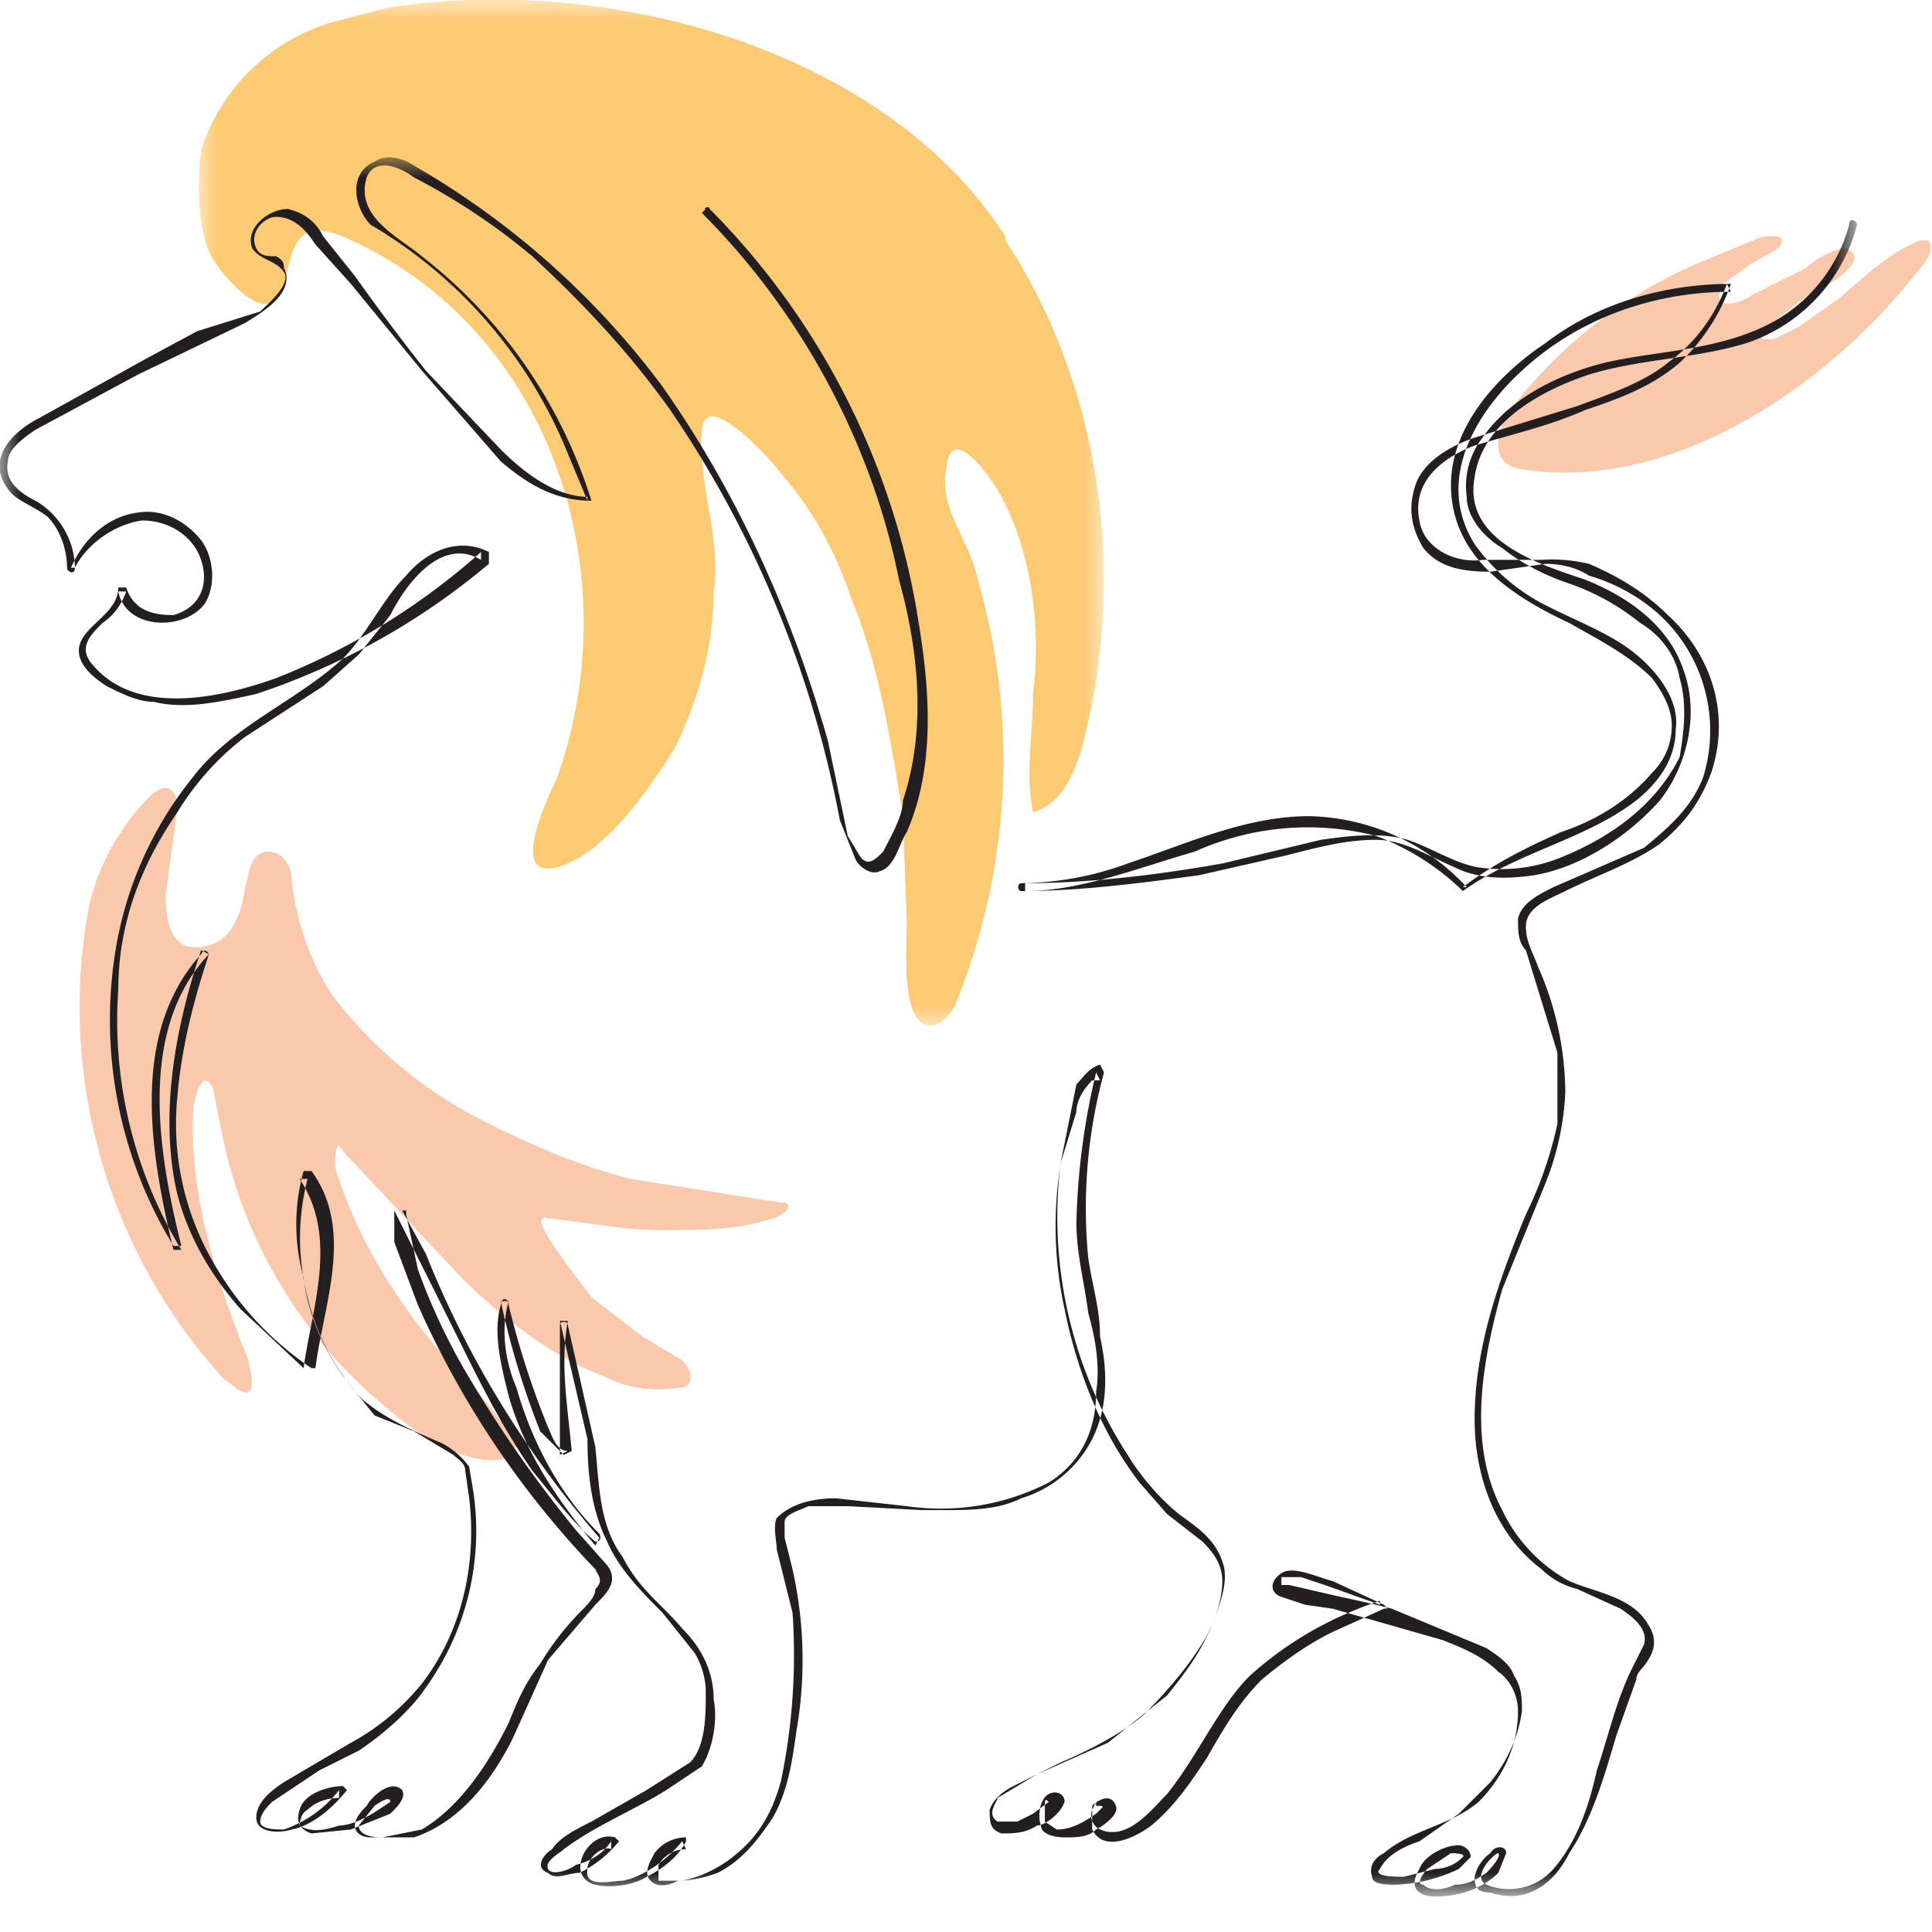
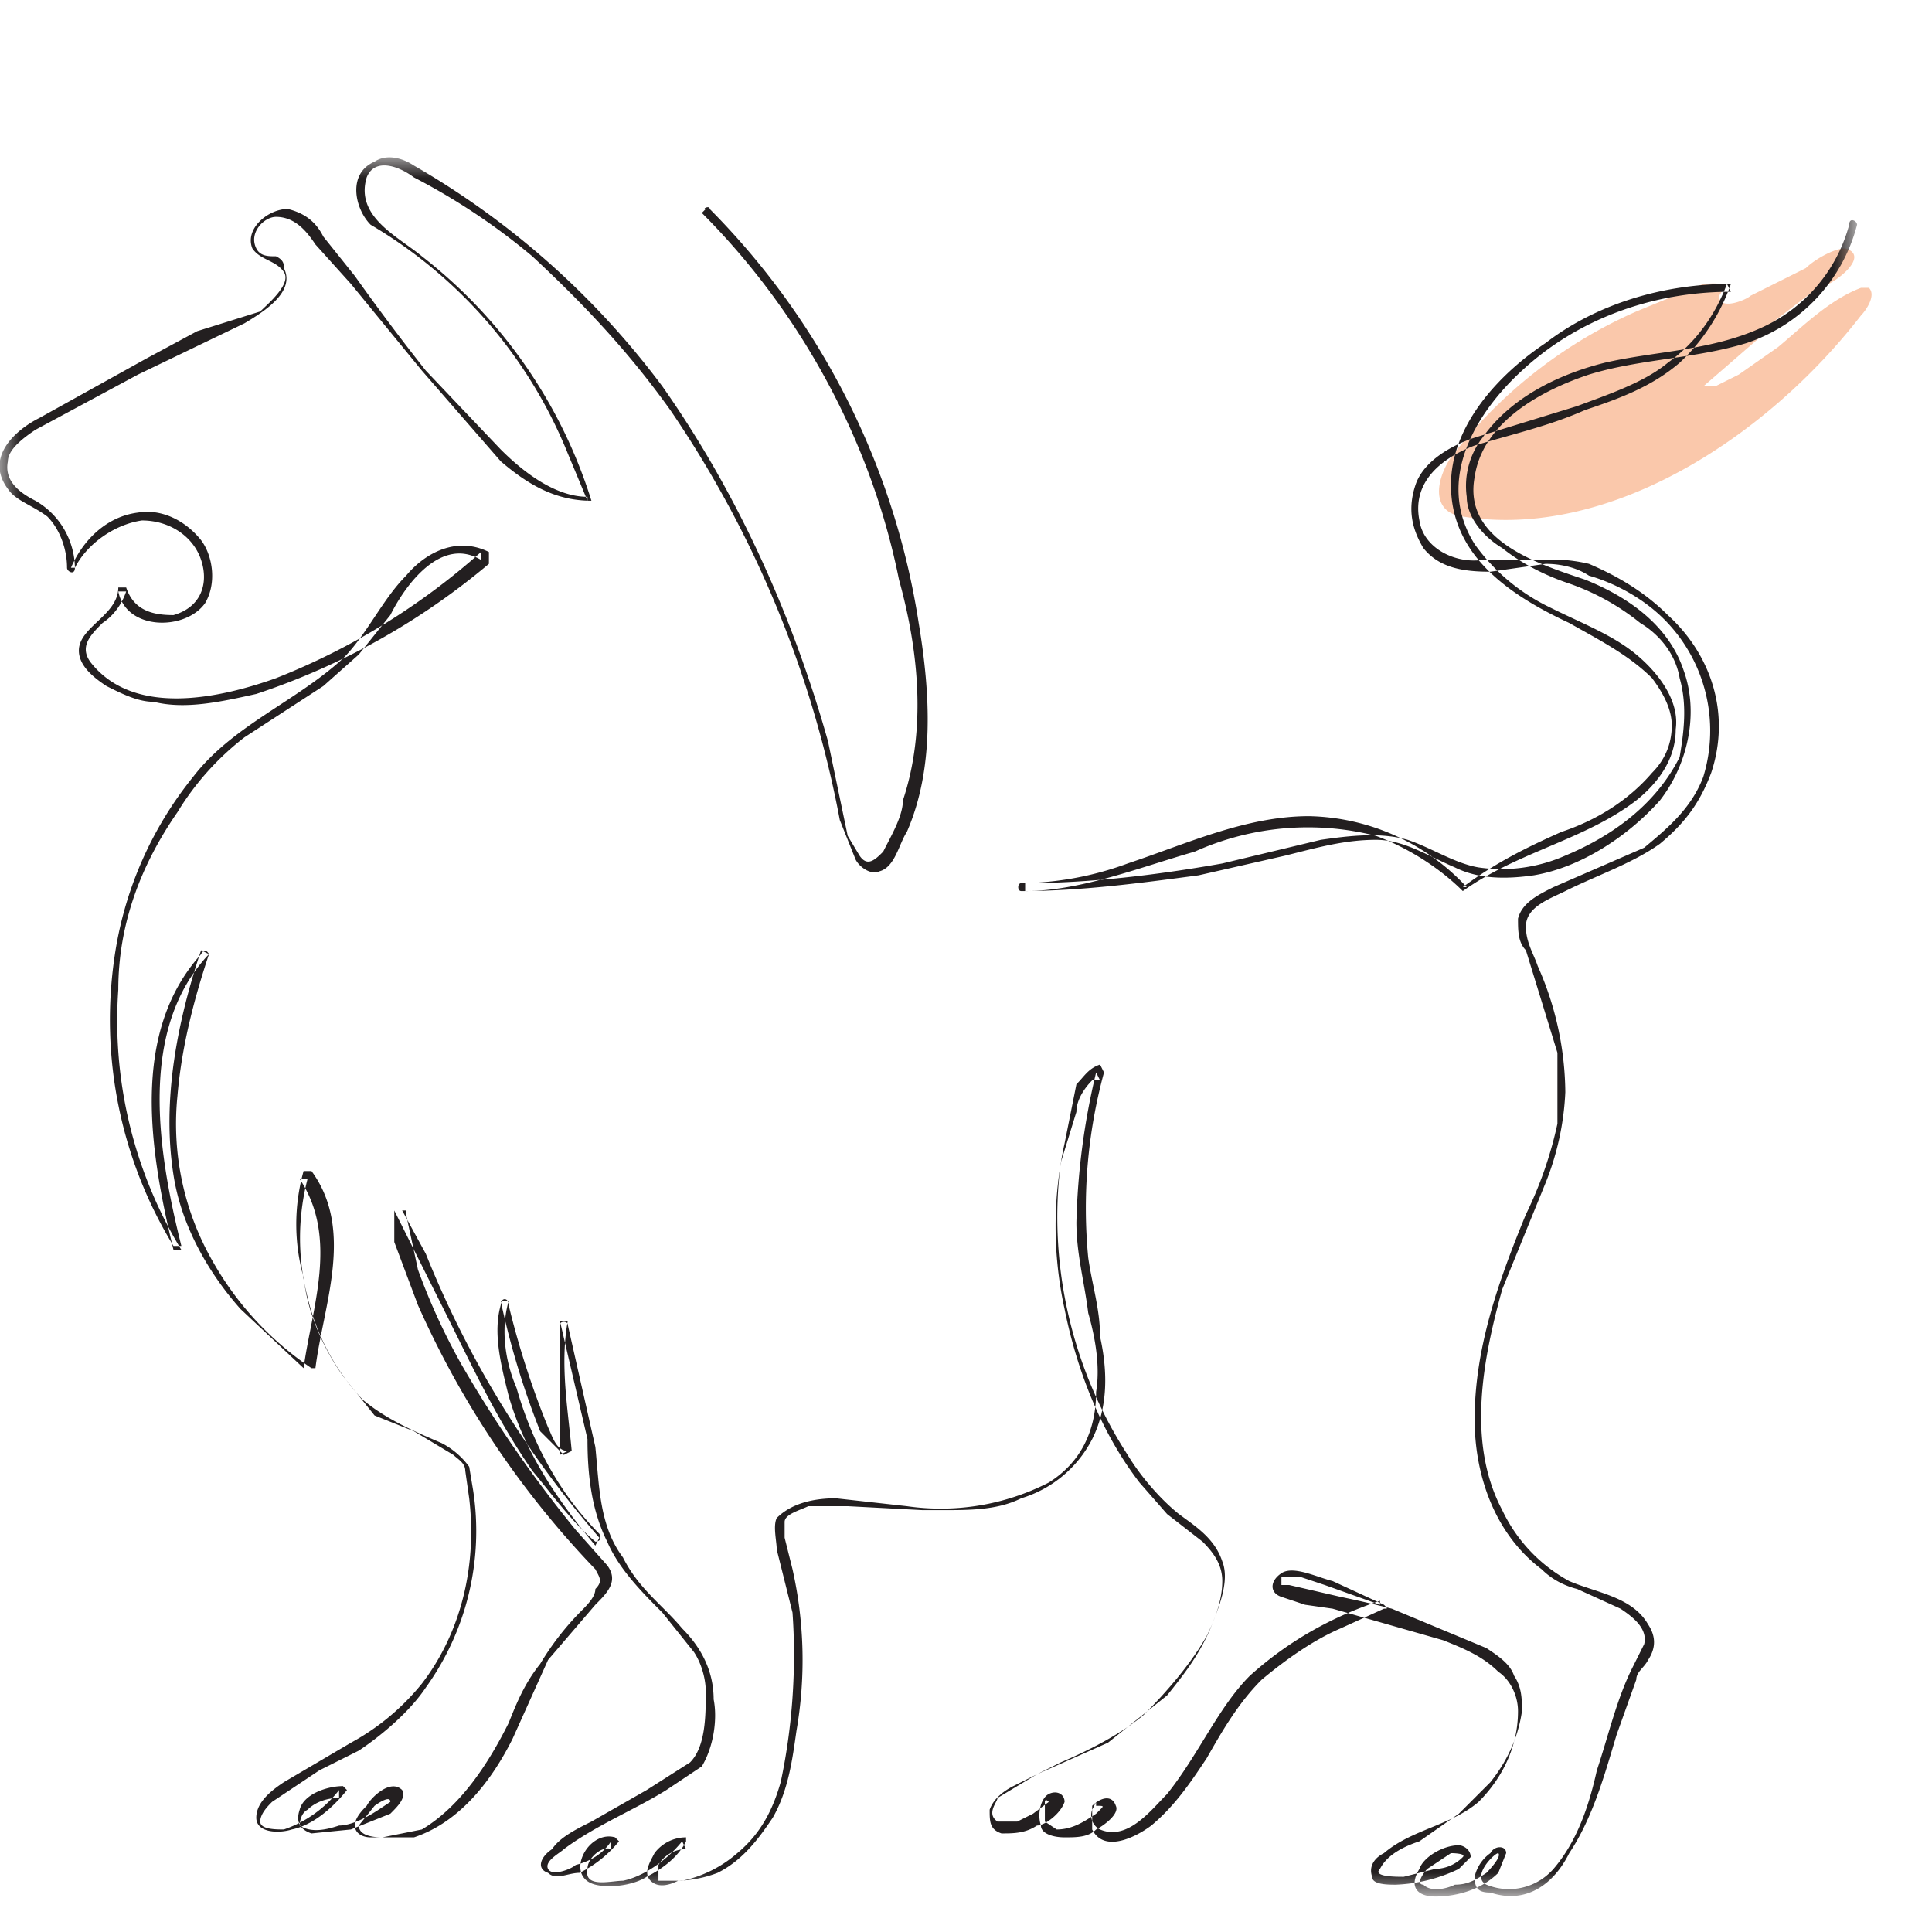
<svg xmlns="http://www.w3.org/2000/svg" xmlns:xlink="http://www.w3.org/1999/xlink" width="49" height="49">
  <defs>
    <path id="a" d="M0 0h23v26H0z" />
    <path id="c" d="M0 0h47v44H0z" />
  </defs>
  <g fill="none" fill-rule="evenodd">
-     <path d="M8.4 25.2a6.6 6.6 0 0 1-1-2.9c0-.3-.2-.7-.6-.7-.5 0-.5.7-.6 1-.1.7-.4 1.3-1 1.4-.9.2-1-.7-1-1.3l.3-2.2c0-.5-.3-.7-.7-.3-.7.7-1.4 1.8-1.6 3.1A14 14 0 0 0 5.7 35c.1 0 .4.4.6.3.2-.1 0-.7 0-.8-.8-2-1.5-4.2-1.4-6.3 0-.2.2-1.2.5-.6l.2 1a12.1 12.1 0 0 0 4.2 7.1c.8.7 2 1.5 3 1.3l.3-.3-.1-.3-.8-1c-1.6-1.6-3-3.5-3.7-5.8 0-.2 0-.8.2-.4l3 3.2c1 1 2.3 2 3.6 2.5.6.3 1.2.4 1.9.3.4 0 .4-.4.1-.7l-1-.6-1.3-1c-.2-.3-1.6-2-1.2-2 0-.1 0 0 .1 0 1 .1 1.9.3 2.9.3s1.9 0 2.8-.3c.1 0 .6-.3.3-.4h-.1l-3.8-.6c-1.2-.3-2.4-.8-3.6-1.4a11.1 11.1 0 0 1-4-3.3" fill="#FAC8AB" />
    <g transform="translate(5)">
      <mask id="b" fill="#fff">
        <use xlink:href="#a" />
      </mask>
-       <path d="M20.5 6c-3-4.7-10-6.7-15.7-5.8L3.3.6A5 5 0 0 0 .1 3.8C0 4.6 0 5.6.3 6.4c.2.4 1 1.4 1.5 1.3.2 0 .3-.2.4-.4.2-1 .3-1.8 1.5-1.3C9 8.3 11 14.6 9.1 19.8c-.2.4-1.2 2.5 0 2.2 1.2-.3 2.3-1.9 3-3 .6-1.2 1-2.6 1-4 .2-1.4-.4-2.7-.3-4 0-1.3 1.8.7 2 1 .8.9 1.4 2 1.8 3.2.7 1.7 1 3.6 1.3 5.5l.1 2.7c0 .5-.2 2.8.7 2.6.3-.1.5-.4.6-.7a16.4 16.4 0 0 0 .5-10.6c-.2-1-1-1.8-.8-2.8.1-1.3 1.2.3 1.4.7.8 1.5 1 3.4.8 5 0 1-.2 2 0 3 .7-.2 1-.9 1.2-1.5 1.2-4.3.6-9.2-1.9-13" fill="#FCCA73" mask="url(#b)" />
    </g>
-     <path d="m44.7 8.5.1-.2 1.3-1c.3 0 1.4-.8.7-1-.3 0-.8.3-1 .5l-1.4.7c-.1.1-.8.4-.8 0l.1-.3.7-.5.7-.4c.3-.4-.2-.3-.4-.3l-1.7.7a12 12 0 0 0-4.7 3.7c-.4.6-.5 1.4.3 1.5 3.7.6 7.7-2 10.1-5.1.1-.1.4-.5.2-.7h-.2c-.8.3-1.5 1-2.1 1.5l-1 .7-.6.3h-.3" fill="#FAC8AB" />
+     <path d="m44.7 8.5.1-.2 1.3-1c.3 0 1.4-.8.7-1-.3 0-.8.3-1 .5l-1.4.7c-.1.1-.8.4-.8 0c.3-.4-.2-.3-.4-.3l-1.7.7a12 12 0 0 0-4.7 3.7c-.4.6-.5 1.4.3 1.5 3.7.6 7.7-2 10.1-5.1.1-.1.4-.5.2-.7h-.2c-.8.3-1.5 1-2.1 1.5l-1 .7-.6.3h-.3" fill="#FAC8AB" />
    <g transform="translate(0 4)">
      <mask id="d" fill="#fff">
        <use xlink:href="#c" />
      </mask>
      <path d="M17.8 1.4c2.5 2.5 4.3 5.8 5 9.3.5 1.8.7 3.8.1 5.6 0 .4-.3.9-.5 1.3-.2.2-.4.4-.6.1l-.3-.5-.5-2.4c-.9-3.2-2.3-6.3-4.2-9A20.8 20.8 0 0 0 10.5.2c-.3-.2-.7-.3-1-.1-.7.3-.5 1.2-.1 1.6a11.9 11.9 0 0 1 5 5.8l.5 1.2v-.1c-.8 0-1.6-.6-2.2-1.2l-1.9-2A58 58 0 0 1 9 3l-.8-1c-.2-.4-.5-.6-.9-.7-.5 0-1.1.5-.9 1 .2.3.6.3.8.6.2.3-.4.8-.6 1L5 4.4l-1.3.7L1 6.6c-.6.3-1.4 1-.8 1.8.2.3.6.4 1 .7.3.3.5.8.5 1.3 0 .1.2.2.2 0 .3-.6 1-1.1 1.7-1.2.7 0 1.3.4 1.5 1 .2.6 0 1.2-.7 1.4-.5 0-1-.1-1.2-.7H3c0 .7-1 1-1 1.6 0 .4.4.7.7.9.4.2.8.4 1.2.4.8.2 1.7 0 2.6-.2a17.9 17.9 0 0 0 5.9-3.3V10c-.8-.4-1.6 0-2.1.6-.6.6-1 1.5-1.6 2.1-1.2 1.1-2.8 1.7-3.8 3a9.4 9.4 0 0 0-2 4.6 11 11 0 0 0 1.5 7.3h.2c-.6-2.4-1.1-5.5.7-7.4l-.2-.1c-.6 1.8-1 3.8-.7 5.7.2 1.3.9 2.5 1.7 3.4l1.6 1.5H8c.2-1.6 1-3.5-.1-5h-.2a5 5 0 0 0 0 2.7c.1.9.5 1.8 1 2.5l.8 1 1 .4 1 .6c.1.1.3.2.3.4l.1.7c.2 1.7-.2 3.4-1.2 4.7a6 6 0 0 1-1.8 1.5l-1.7 1c-.3.2-.7.5-.7.9s.6.4.9.3c.5-.1 1-.5 1.4-1l-.1-.1c-.4 0-1 .2-1.1.6-.1.3 0 .5.3.6l1-.1 1-.4c.2-.2.4-.4.3-.6-.3-.3-.8.2-.9.4-.1.1-.3.3-.3.5s.2.3.4.3h1.1c1.2-.4 2-1.5 2.5-2.5l.9-2 1.2-1.4c.3-.3.6-.6.3-1l-.8-.9a31.7 31.7 0 0 1-2.9-4.2 16 16 0 0 1-1.1-2.4l-.3-1.4v-.1H10l.5 1 .8 1.6c.7 1.4 1.3 2.7 2.2 4 .5.6 1 1.3 1.6 1.8 0 0 .2 0 .1-.2-1-1-1.7-2.3-2.1-3.7-.3-.7-.4-1.5-.2-2.2h-.2a20.7 20.7 0 0 0 1 3.3l.6.6.2-.1c-.1-1.1-.3-2.2-.1-3.3h-.2l.7 3c0 .9.1 1.8.5 2.6.3.7.9 1.3 1.4 1.8l.8 1c.2.3.3.7.3 1 0 .6 0 1.4-.4 1.8l-1.1.7-1.4.8c-.4.2-.8.4-1 .7-.3.2-.4.5-.1.6.2.2.5 0 .8 0a3 3 0 0 0 1-.8l-.1-.1c-.7-.2-1.3 1-.5 1.2.4.1 1 0 1.3-.2.4-.2.8-.5 1-.9v-.1a1 1 0 0 0-.8.4c-.1.2-.3.5-.1.7.2.2.5.1.7 0a3 3 0 0 0 1-.2c.6-.3 1-.8 1.4-1.4.4-.7.5-1.5.6-2.2a10.5 10.5 0 0 0-.1-4.1l-.2-.8v-.4c0-.2.4-.3.6-.4h1l1.9.1h.5c.7 0 1.4 0 2-.3a3 3 0 0 0 1.8-1.5c.4-.8.4-1.7.2-2.6 0-.7-.2-1.3-.3-2a13.1 13.1 0 0 1 .4-4.7l-.1-.2c-.3.1-.4.3-.6.5L27 25a9.8 9.8 0 0 0 0 4.2c.3 1.5.9 3.1 1.9 4.4l.7.8.9.7c.3.3.5.6.5 1 0 .5-.2 1-.4 1.4-.4.7-1 1.4-1.6 2-.6.5-1.4.9-2.1 1.2l-1.2.6c-.2.1-.5.3-.6.6 0 .3 0 .5.3.6.3 0 .6 0 .9-.2.2 0 .6-.3.7-.6 0-.2-.2-.3-.4-.2-.2.1-.3.5-.2.8 0 .2.3.3.6.3s.6 0 .8-.2c.2-.1.6-.4.5-.6-.1-.3-.4-.2-.6 0v.6c.3.6 1.1.2 1.5-.1.6-.5 1-1.1 1.4-1.7.4-.7.8-1.4 1.4-2 .6-.5 1.3-1 2-1.3l1.1-.5c.1 0 .1 0 0-.1l-1.3-.6c-.4-.1-1-.4-1.3-.2-.3.2-.3.5 0 .6l.6.2.7.1 2.8.8c.5.2 1 .4 1.4.8.3.2.5.6.5 1 0 .9-.4 1.7-1 2.3-.7.6-1.7.7-2.4 1.3-.2.1-.4.3-.3.6 0 .2.4.2.6.2a4 4 0 0 0 1.6-.4l.3-.3c0-.2-.2-.3-.3-.3-.4 0-.9.3-1 .6-.3.5 0 .7.4.7.6 0 1.2-.2 1.6-.6l.2-.5c0-.2-.3-.2-.4 0a1 1 0 0 0-.4.6c0 .3.1.4.4.4.9.3 1.6-.2 2-1 .6-.9.9-2 1.2-3l.5-1.4c0-.2.2-.3.3-.5.2-.3.2-.6 0-.9-.4-.7-1.3-.8-2-1.1a4 4 0 0 1-1.7-1.8c-.9-1.7-.5-3.8 0-5.6l1.1-2.7a7 7 0 0 0 .5-2.3 8 8 0 0 0-.7-3.2c-.1-.3-.3-.6-.3-1 0-.5.6-.7 1-.9.8-.4 1.7-.7 2.4-1.2.6-.5 1-1 1.3-1.8.5-1.5 0-3-1.1-4-.6-.6-1.3-1-2-1.3a4 4 0 0 0-1.2-.1h-1.5c-.7.1-1.5-.3-1.6-1-.2-1 .6-1.6 1.4-1.9 1-.3 1.9-.5 2.8-.9.9-.3 1.7-.6 2.4-1.2a5 5 0 0 0 1.3-2c-1.7 0-3.4.5-4.7 1.5-1.2.8-2.4 2.1-2.4 3.6 0 1.8 1.5 2.8 3 3.5.7.4 1.5.8 2.1 1.4.3.4.5.8.5 1.2 0 .5-.2.9-.5 1.2-.6.7-1.4 1.2-2.3 1.5-.9.4-1.7.8-2.5 1.4h.1a5.6 5.6 0 0 0-4-1.8c-1.6 0-3.1.7-4.6 1.2a8 8 0 0 1-2.7.5c-.1 0-.1.2 0 .2 1.5 0 3-.2 4.5-.4l2.2-.5c.8-.2 1.5-.4 2.3-.4.7 0 1.3.4 2 .7.6.3 1.3.3 2 .2 1.2-.2 2.4-1 3.2-1.9.7-.9 1-2.2.6-3.3-.4-1.2-1.5-1.9-2.5-2.3-1.2-.4-3.1-1-2.8-2.6.2-1.4 1.7-2.2 2.9-2.6 1.3-.4 2.7-.4 4-.8a4.3 4.3 0 0 0 2.8-3c0-.1-.2-.2-.2 0a4 4 0 0 1-2.2 2.6c-1.3.6-2.7.6-4 .9-1.2.3-2.4.9-3.1 1.9a2 2 0 0 0-.4 1.5c0 .5.4 1 .9 1.3.5.4 1.1.7 1.7.9a6 6 0 0 1 1.8 1c.5.3.9.8 1 1.4.2.7.1 1.4 0 2-.6 1.2-1.7 2-2.9 2.5a4 4 0 0 1-2.2.3c-.6-.1-1.2-.5-1.8-.7-.7-.2-1.5-.1-2.2 0l-2.5.6c-1.7.3-3.4.5-5 .5v.2c1.4 0 2.9-.6 4.3-1a7 7 0 0 1 4.6-.4c.8.3 1.6.8 2.2 1.4 1.4-1 3.1-1.3 4.4-2.3.5-.4 1-1 1-1.8.1-.7-.4-1.4-1-1.9s-1.4-.8-2.2-1.2a5 5 0 0 1-1.9-1.6c-1-1.6 0-3.3 1.2-4.4 1.4-1.3 3.3-2 5.3-2l-.1-.2c-.3.8-.8 1.5-1.5 2-.6.5-1.5.8-2.3 1.1l-2.6.8c-.6.2-1.3.6-1.5 1.2-.2.6-.1 1.1.2 1.6.4.5 1 .6 1.7.6l1.4-.2c.4 0 .8.1 1.1.3.7.2 1.4.6 1.9 1.1a4 4 0 0 1 1 4c-.3.8-.9 1.3-1.5 1.8l-2.3 1c-.4.2-.8.4-.9.8 0 .3 0 .6.2.8l.8 2.6v1.8a10 10 0 0 1-.8 2.3c-.7 1.7-1.3 3.4-1.3 5.2 0 1.4.5 2.9 1.7 3.8.2.2.5.4.9.5l1.1.5c.3.2.7.5.6.9l-.3.6c-.4.8-.6 1.7-.9 2.6-.2.9-.5 1.8-1.1 2.5a1.5 1.5 0 0 1-1.7.4c-.4-.2.2-.8.3-.8.1.1-.3.5-.3.5-.3.2-.5.3-.8.3-.2.1-.6.2-.8 0-.2 0 0-.3.1-.4l.6-.4s.4 0 .3.1a1 1 0 0 1-.7.3l-.8.2c-.2 0-.8 0-.6-.2.2-.4.7-.6 1-.7l1-.7.8-.8c.4-.5.7-1.1.8-1.8 0-.3 0-.6-.2-.9-.1-.3-.4-.5-.7-.7l-2.4-1a30 30 0 0 0-1.3-.3l-1.3-.3h-.2V36h.5l.6.2 1.4.5v-.1c-1.2.4-2.3 1-3.3 1.9-.8.8-1.3 2-2.1 3-.4.4-1 1.2-1.7.9a.4.4 0 0 1-.2-.5l.1-.2v.1c.2 0 .2 0 .1.1l-.1.1c-.3.2-.6.4-1 .4l-.3-.2v-.5s0-.1.1 0l-.4.3-.4.2h-.5c-.3-.2 0-.5 0-.6l1-.6 1.8-.8 1.5-1.2c.4-.5.8-1 1.1-1.7.2-.5.5-1.2.3-1.7-.2-.6-.7-.9-1.1-1.2-.5-.4-1-1-1.3-1.5a11.1 11.1 0 0 1-1.7-7.4l.4-1.3c0-.3.2-.6.4-.8h.2l-.1-.2a18 18 0 0 0-.5 3.8c0 .8.2 1.5.3 2.3.2.7.3 1.4.2 2 0 1-.4 1.8-1.2 2.3a6 6 0 0 1-3.6.6l-1.8-.2c-.5 0-1.1.1-1.5.5-.1.2 0 .6 0 .8l.4 1.6c.1 1.4 0 2.9-.3 4.3-.2.7-.5 1.3-1.1 1.8a3.1 3.1 0 0 1-1.4.7h-.6v-.4a.8.8 0 0 1 .7-.4l-.1-.2c-.4.5-1 .9-1.5 1-.3 0-1 .2-.9-.3 0-.3.4-.6.6-.5v-.2c-.2.3-.5.5-.9.6-.1.1-.6.3-.7.1-.1-.2.3-.4.4-.5.8-.6 1.8-1 2.6-1.5l.9-.6c.3-.5.4-1.2.3-1.7 0-.7-.3-1.3-.8-1.8-.5-.6-1.1-1-1.5-1.8-.6-.8-.6-1.8-.7-2.8l-.7-3.1c0-.1-.2-.1-.2 0v3.3l.2-.1c-.3 0-.4-.4-.5-.6a21.8 21.8 0 0 1-1-3.1c0-.2-.2-.2-.2 0-.2.7 0 1.5.2 2.3.4 1.4 1.2 2.6 2.2 3.8l.1-.2a25.3 25.3 0 0 1-4.4-7.2l-.6-1.1H10v.8l.6 1.6a23.3 23.3 0 0 0 4.5 6.7c.1.2.2.3 0 .5 0 .2-.2.4-.4.6a7 7 0 0 0-1 1.3c-.4.5-.6 1-.8 1.5-.5 1-1.2 2.1-2.2 2.7l-1 .2c-.1 0-.6 0-.6-.3l.4-.5s.4-.3.4-.1l-.3.2c-.3.2-.7.4-1 .4-.3.1-.7.2-1 0 0 0 0-.3.2-.4.2-.2.5-.3.8-.3v-.2a3 3 0 0 1-1.4 1c-.2 0-.6 0-.6-.2s.2-.4.3-.5l1.2-.8 1-.5c.6-.4 1.3-1 1.7-1.6a6.8 6.8 0 0 0 1.2-5l-.1-.6a2 2 0 0 0-.7-.6c-.7-.3-1.4-.6-2-1.1a5.7 5.7 0 0 1-1.4-2.6 6 6 0 0 1 0-3h-.2c1 1.5.3 3.3.1 4.8h.2A8 8 0 0 1 5.4 28a7 7 0 0 1-.9-4.2c.1-1.2.4-2.4.8-3.6 0 0-.1-.2-.2 0-1.8 2-1.3 5-.7 7.5h.2A11.2 11.2 0 0 1 3 21.1c0-1.7.6-3.2 1.5-4.5a7 7 0 0 1 1.7-1.9l2-1.3.9-.8.8-1c.4-.8 1.3-2 2.3-1.4V10A17.4 17.4 0 0 1 7 13.2c-1.4.5-3.6 1-4.7-.4-.3-.4 0-.7.3-1 .3-.2.5-.5.6-.8H3c.2 1 1.7 1 2.2.3.3-.5.2-1.2-.1-1.6-.4-.5-1-.8-1.6-.7-.8.1-1.4.7-1.7 1.4h.1a2 2 0 0 0-1-1.7c-.4-.2-.8-.5-.7-1 0-.3.4-.6.7-.8l1.3-.7 1.3-.7 2.7-1.3c.5-.3 1.3-.8 1-1.4 0-.1 0-.2-.2-.3-.2 0-.4 0-.5-.2-.2-.4.2-.8.5-.8.5 0 .8.4 1 .7l.9 1 1.8 2.2 2 2.3c.7.6 1.4 1 2.3 1a12.6 12.6 0 0 0-4.3-6.2c-.6-.5-1.7-1-1.4-2 .2-.5.8-.3 1.2 0a16.4 16.4 0 0 1 3 2C14.9 3.8 16 5 17 6.4a27.4 27.4 0 0 1 4.3 10.4l.4 1c.1.2.4.4.6.3.4-.1.5-.7.7-1 .7-1.6.6-3.5.3-5.3A19 19 0 0 0 18 1.3c0-.1-.2 0-.1 0" fill="#231F20" mask="url(#d)" />
    </g>
  </g>
</svg>